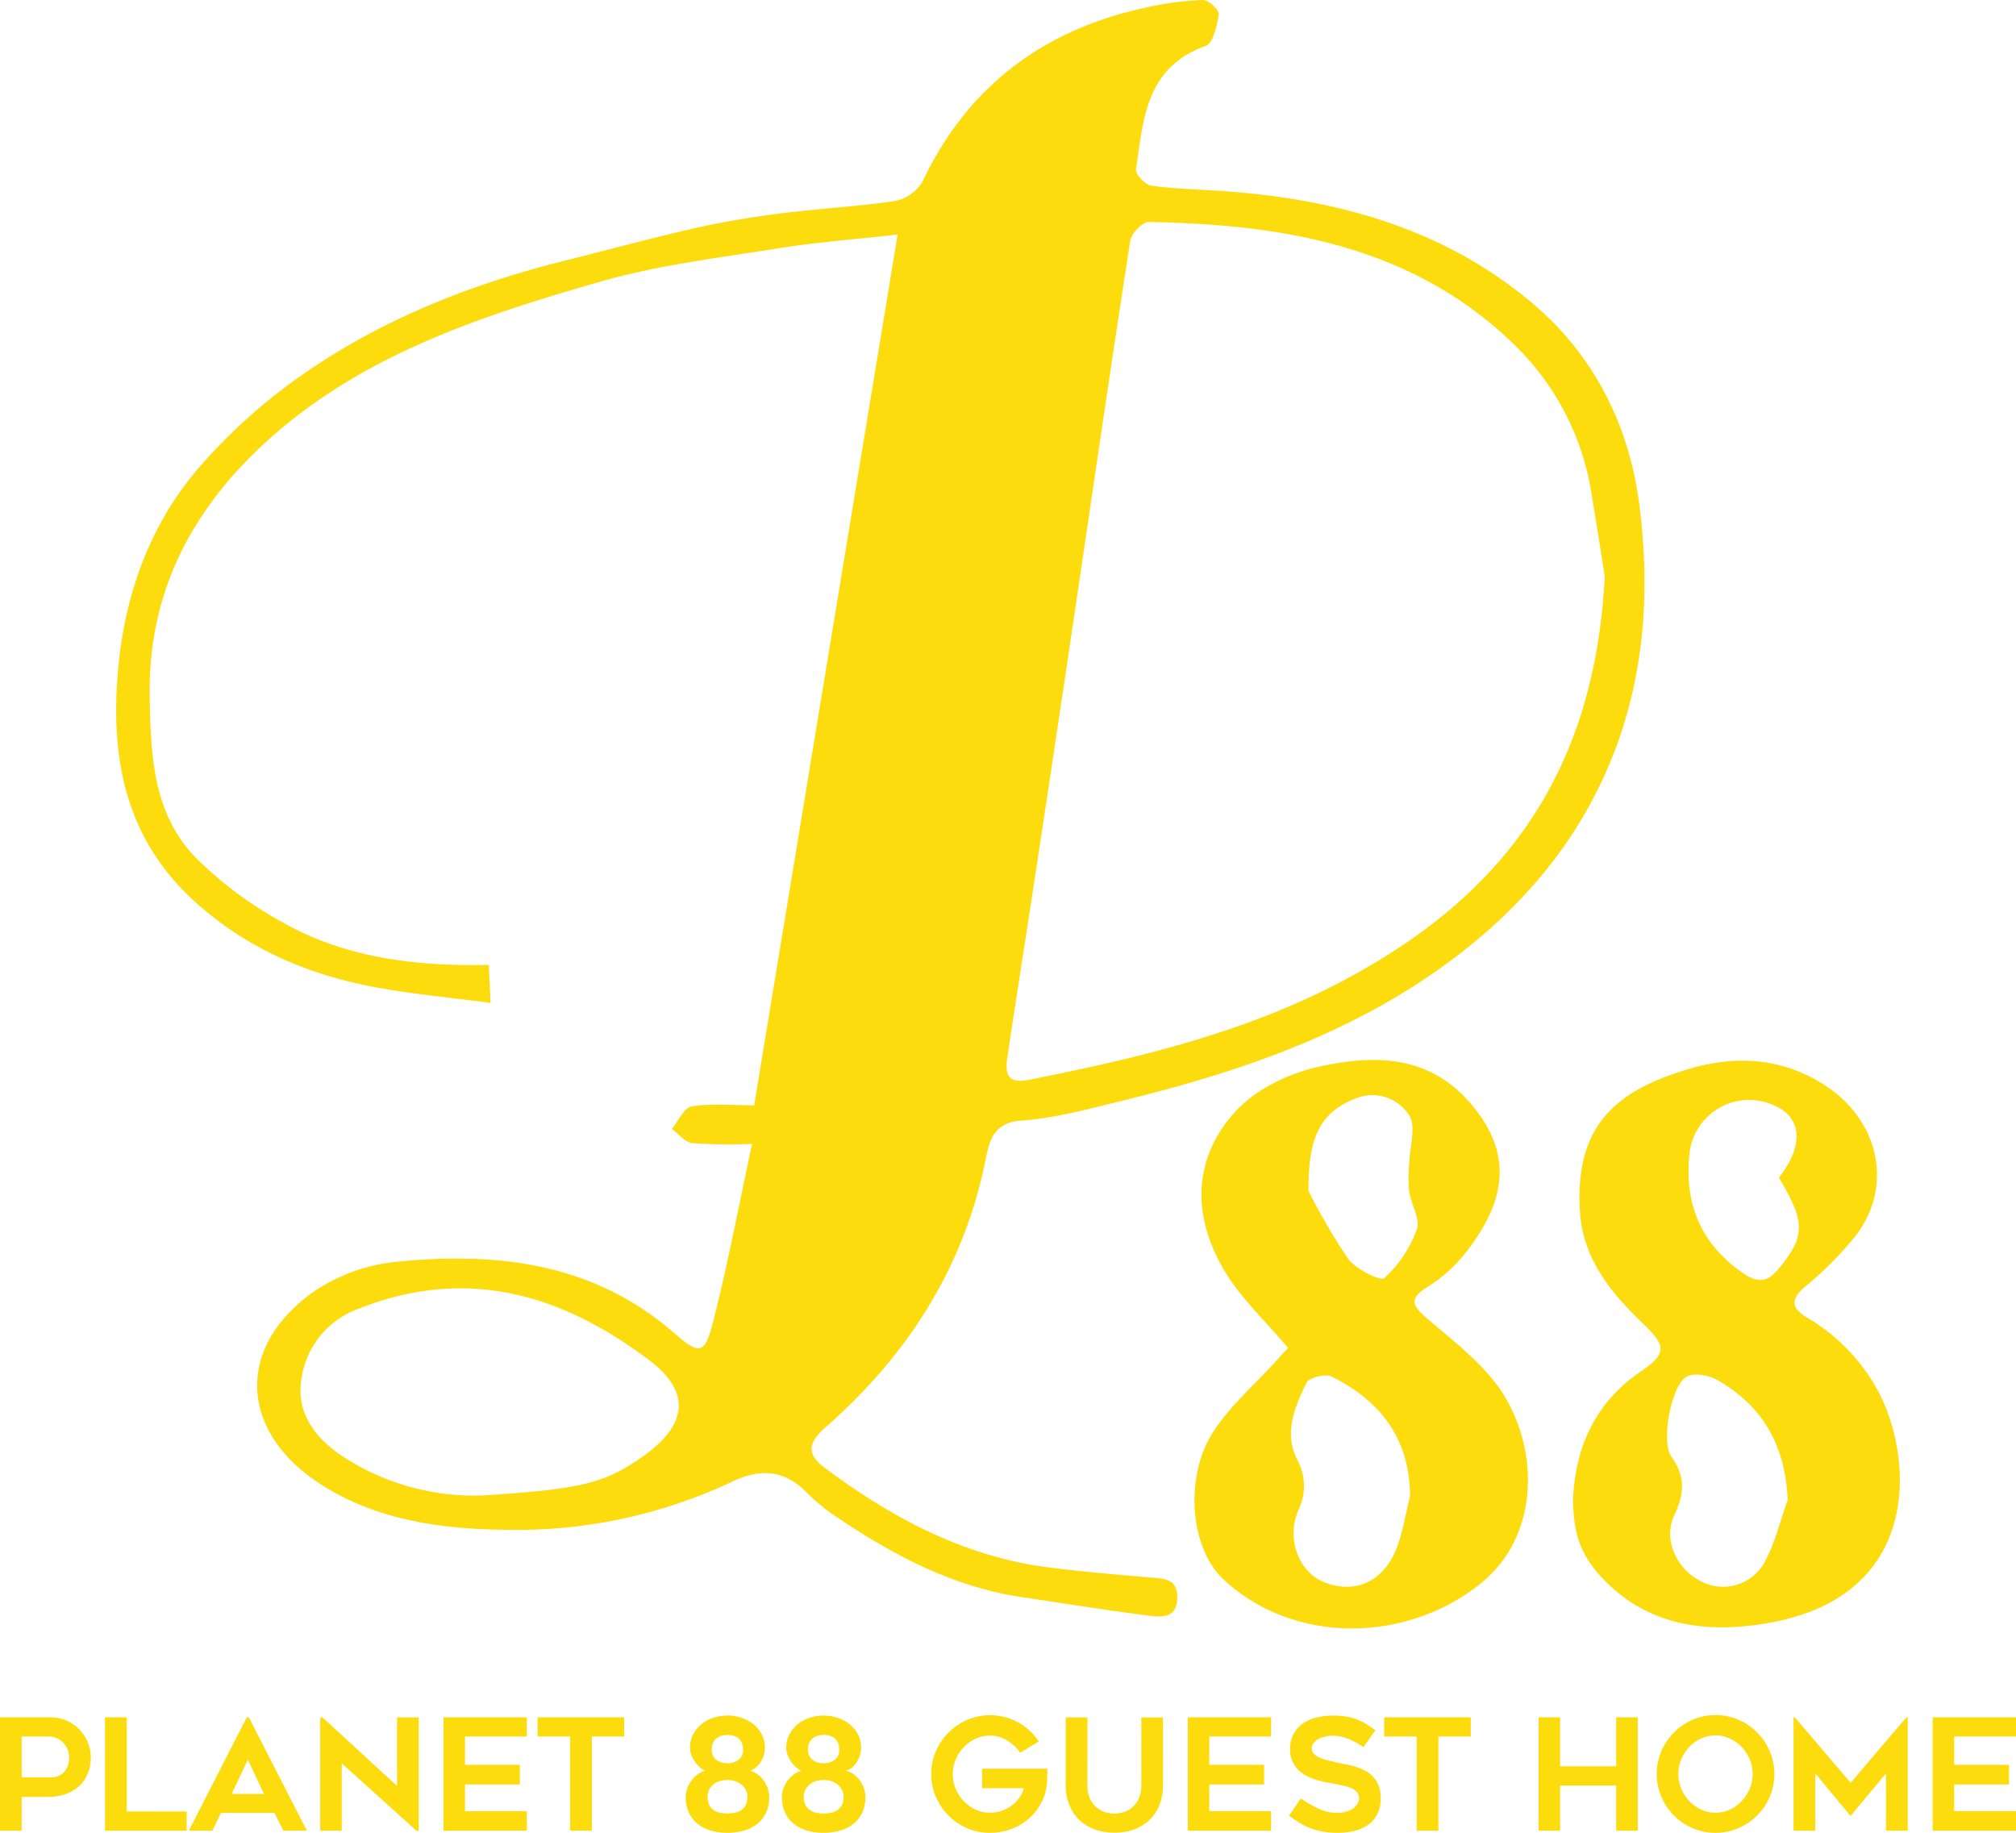
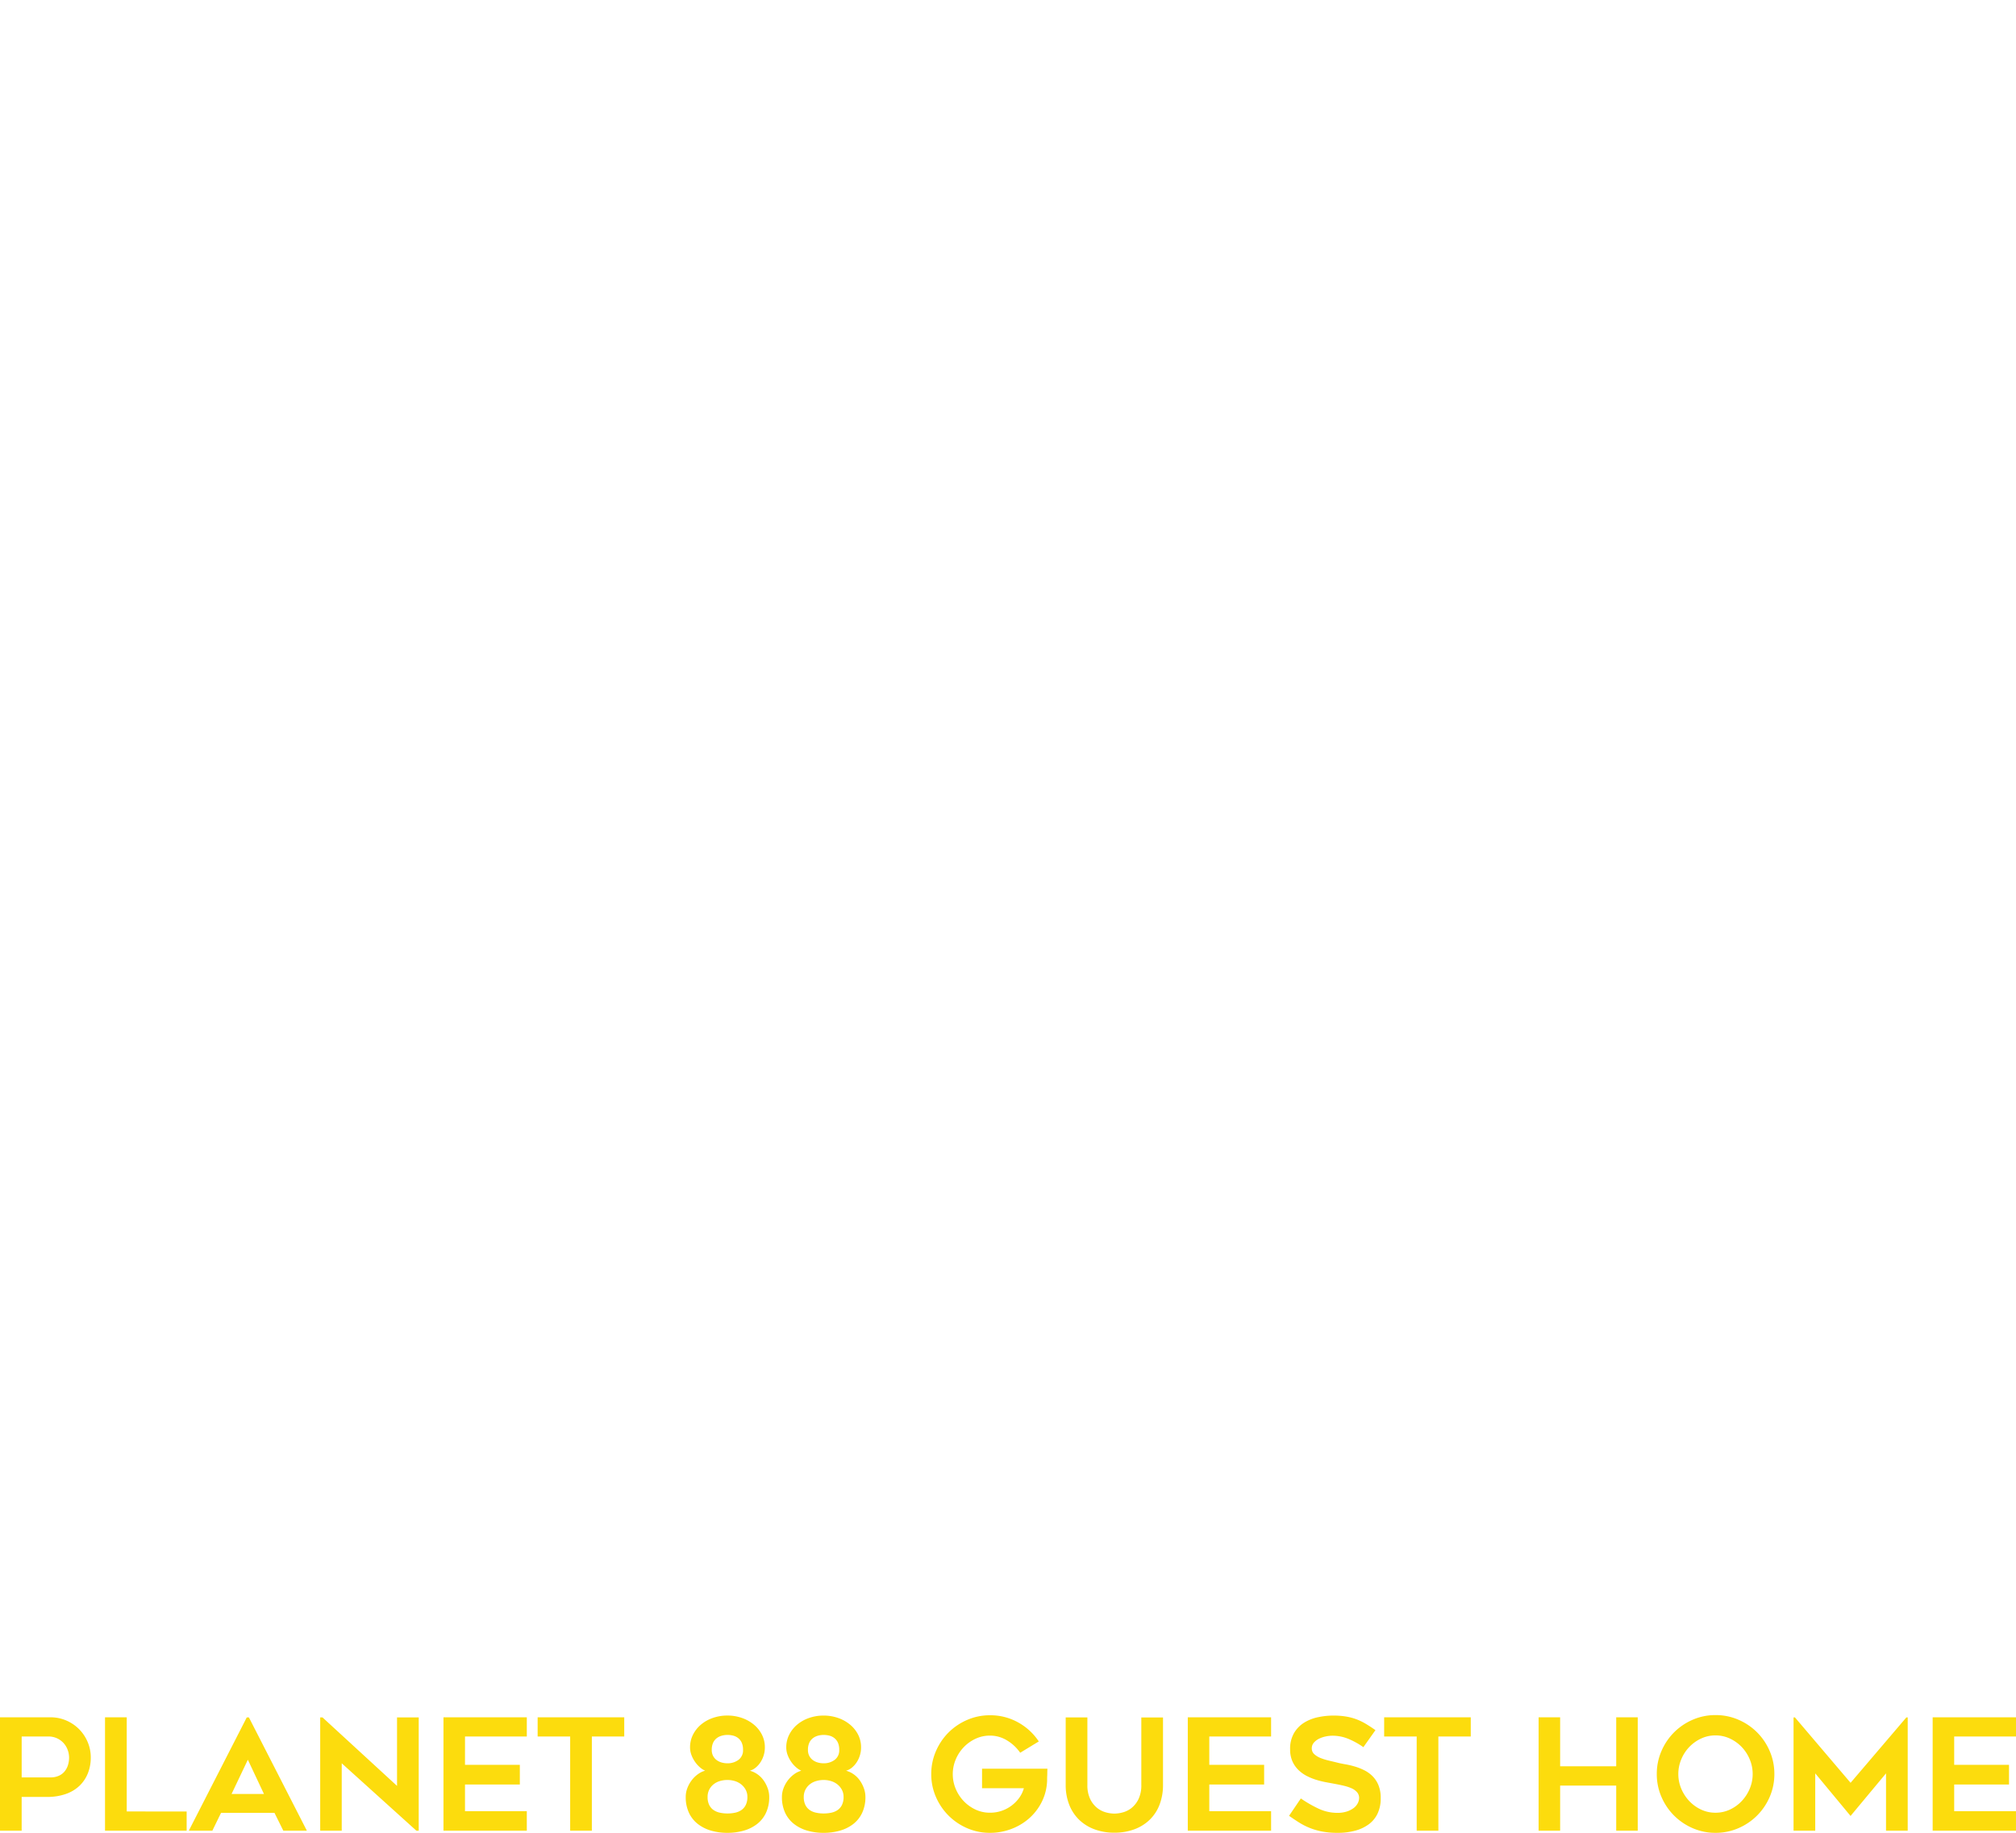
<svg xmlns="http://www.w3.org/2000/svg" width="286.33" height="260.308" viewBox="0 0 286.33 260.308">
  <g id="Group_28" data-name="Group 28" transform="translate(552 36)">
    <path id="Path_147" data-name="Path 147" d="M-135.828-16.1a5.575,5.575,0,0,1,2.233.451,5.773,5.773,0,0,1,1.815,1.221,5.773,5.773,0,0,1,1.221,1.815,5.575,5.575,0,0,1,.451,2.233,5.985,5.985,0,0,1-.4,2.2,5.035,5.035,0,0,1-1.166,1.771,5.323,5.323,0,0,1-1.947,1.188,7.914,7.914,0,0,1-2.717.429h-3.586V0H-143V-16.1Zm0,8.536A2.838,2.838,0,0,0-134.64-7.8a2.225,2.225,0,0,0,.825-.627,2.654,2.654,0,0,0,.473-.9,3.606,3.606,0,0,0,.154-1.056,3.137,3.137,0,0,0-.2-1.089,2.943,2.943,0,0,0-.572-.957,2.914,2.914,0,0,0-.924-.682,2.917,2.917,0,0,0-1.276-.264h-3.762v5.808Zm19.338,4.84V0h-11.594V-16.1H-125V-2.728ZM-116.182,0l8.228-16.082h.308L-99.418,0h-3.344l-1.254-2.53h-7.59L-112.838,0Zm6.072-5.214h4.6l-2.288-4.862ZM-83.864,0l-10.6-9.57V0h-3.058V-16.082h.33l10.582,9.724v-9.724h3.08V0Zm6.908-13.376V-9.35h7.788v2.794h-7.788v3.784h8.778V0H-80.014V-16.1h11.836v2.728Zm22.616,0h-4.6V0h-3.08V-13.376h-4.62V-16.1h12.3ZM-36.5-8.514a3.267,3.267,0,0,1,1.034.473,3.571,3.571,0,0,1,.88.847,4.584,4.584,0,0,1,.6,1.122A3.6,3.6,0,0,1-33.748-4.8,5.209,5.209,0,0,1-34.21-2.53,4.336,4.336,0,0,1-35.486-.935,5.574,5.574,0,0,1-37.378,0a8.375,8.375,0,0,1-2.31.308A8.257,8.257,0,0,1-41.987,0a5.587,5.587,0,0,1-1.881-.935A4.336,4.336,0,0,1-45.144-2.53,5.209,5.209,0,0,1-45.606-4.8a3.46,3.46,0,0,1,.242-1.276,4.444,4.444,0,0,1,.627-1.111,4.182,4.182,0,0,1,.88-.847,3.068,3.068,0,0,1,1-.484,2.978,2.978,0,0,1-.726-.473,4.166,4.166,0,0,1-.693-.77,4.3,4.3,0,0,1-.517-.979,3.047,3.047,0,0,1-.2-1.078,3.958,3.958,0,0,1,.418-1.815,4.551,4.551,0,0,1,1.133-1.43,5.3,5.3,0,0,1,1.683-.946,6.179,6.179,0,0,1,2.068-.341,6.179,6.179,0,0,1,2.068.341,5.442,5.442,0,0,1,1.694.946,4.484,4.484,0,0,1,1.144,1.43,3.958,3.958,0,0,1,.418,1.815,3.774,3.774,0,0,1-.165,1.111,3.857,3.857,0,0,1-.451.979,3.344,3.344,0,0,1-.671.759A2.313,2.313,0,0,1-36.5-8.514Zm-5.412-2.97a1.85,1.85,0,0,0,.176.836,1.73,1.73,0,0,0,.484.594,2.123,2.123,0,0,0,.715.363,2.956,2.956,0,0,0,.847.121,2.557,2.557,0,0,0,1.573-.484,1.671,1.671,0,0,0,.649-1.43,2.441,2.441,0,0,0-.176-.99,1.736,1.736,0,0,0-.484-.649,1.894,1.894,0,0,0-.7-.363,3.2,3.2,0,0,0-.858-.11,2.956,2.956,0,0,0-.847.121,2.019,2.019,0,0,0-.715.374,1.736,1.736,0,0,0-.484.649A2.379,2.379,0,0,0-41.91-11.484Zm2.222,9.042a5.222,5.222,0,0,0,1.089-.11,2.494,2.494,0,0,0,.9-.374,1.894,1.894,0,0,0,.616-.715A2.529,2.529,0,0,0-36.85-4.8a2.1,2.1,0,0,0-.231-.99,2.464,2.464,0,0,0-.616-.759,2.668,2.668,0,0,0-.9-.484,3.56,3.56,0,0,0-1.089-.165,3.684,3.684,0,0,0-1.078.154,2.641,2.641,0,0,0-.891.462,2.3,2.3,0,0,0-.616.759A2.212,2.212,0,0,0-42.5-4.8a2.529,2.529,0,0,0,.231,1.155,1.894,1.894,0,0,0,.616.715,2.494,2.494,0,0,0,.891.374A5.067,5.067,0,0,0-39.688-2.442Zm16.852-6.072a3.267,3.267,0,0,1,1.034.473,3.571,3.571,0,0,1,.88.847,4.584,4.584,0,0,1,.6,1.122A3.6,3.6,0,0,1-20.086-4.8a5.209,5.209,0,0,1-.462,2.266A4.336,4.336,0,0,1-21.824-.935,5.574,5.574,0,0,1-23.716,0a8.375,8.375,0,0,1-2.31.308A8.257,8.257,0,0,1-28.325,0a5.587,5.587,0,0,1-1.881-.935A4.336,4.336,0,0,1-31.482-2.53,5.209,5.209,0,0,1-31.944-4.8,3.46,3.46,0,0,1-31.7-6.072a4.444,4.444,0,0,1,.627-1.111,4.182,4.182,0,0,1,.88-.847,3.068,3.068,0,0,1,1-.484,2.978,2.978,0,0,1-.726-.473,4.166,4.166,0,0,1-.693-.77,4.3,4.3,0,0,1-.517-.979,3.047,3.047,0,0,1-.2-1.078,3.958,3.958,0,0,1,.418-1.815,4.551,4.551,0,0,1,1.133-1.43,5.3,5.3,0,0,1,1.683-.946,6.179,6.179,0,0,1,2.068-.341,6.179,6.179,0,0,1,2.068.341,5.442,5.442,0,0,1,1.694.946,4.484,4.484,0,0,1,1.144,1.43,3.958,3.958,0,0,1,.418,1.815,3.774,3.774,0,0,1-.165,1.111,3.857,3.857,0,0,1-.451.979,3.344,3.344,0,0,1-.671.759A2.313,2.313,0,0,1-22.836-8.514Zm-5.412-2.97a1.85,1.85,0,0,0,.176.836,1.73,1.73,0,0,0,.484.594,2.123,2.123,0,0,0,.715.363,2.956,2.956,0,0,0,.847.121,2.557,2.557,0,0,0,1.573-.484,1.671,1.671,0,0,0,.649-1.43,2.441,2.441,0,0,0-.176-.99,1.736,1.736,0,0,0-.484-.649,1.894,1.894,0,0,0-.7-.363,3.2,3.2,0,0,0-.858-.11,2.956,2.956,0,0,0-.847.121,2.019,2.019,0,0,0-.715.374,1.736,1.736,0,0,0-.484.649A2.379,2.379,0,0,0-28.248-11.484Zm2.222,9.042a5.222,5.222,0,0,0,1.089-.11,2.494,2.494,0,0,0,.9-.374,1.894,1.894,0,0,0,.616-.715A2.529,2.529,0,0,0-23.188-4.8a2.1,2.1,0,0,0-.231-.99,2.464,2.464,0,0,0-.616-.759,2.668,2.668,0,0,0-.9-.484,3.56,3.56,0,0,0-1.089-.165A3.684,3.684,0,0,0-27.1-7.04a2.641,2.641,0,0,0-.891.462,2.3,2.3,0,0,0-.616.759A2.212,2.212,0,0,0-28.842-4.8a2.529,2.529,0,0,0,.231,1.155,1.894,1.894,0,0,0,.616.715,2.494,2.494,0,0,0,.891.374A5.067,5.067,0,0,0-26.026-2.442ZM5.764-8.8q-.022.462-.022.858-.022.352-.022.693a4.505,4.505,0,0,1-.022.517,7.247,7.247,0,0,1-.825,2.816A7.681,7.681,0,0,1,3.091-1.683,8.2,8.2,0,0,1,.583-.22,8.478,8.478,0,0,1-2.4.308a8.023,8.023,0,0,1-3.234-.66A8.506,8.506,0,0,1-8.283-2.145,8.506,8.506,0,0,1-10.076-4.8a8.023,8.023,0,0,1-.66-3.234,8.1,8.1,0,0,1,.66-3.245,8.471,8.471,0,0,1,1.793-2.662A8.506,8.506,0,0,1-5.632-15.73,8.023,8.023,0,0,1-2.4-16.39,8.06,8.06,0,0,1,1.6-15.378a8.332,8.332,0,0,1,2.937,2.706l-2.64,1.606A6.047,6.047,0,0,0,.055-12.8a4.562,4.562,0,0,0-2.453-.7,4.764,4.764,0,0,0-2.057.451,5.583,5.583,0,0,0-1.672,1.2A5.661,5.661,0,0,0-7.26-10.109,5.344,5.344,0,0,0-7.678-8.03,5.318,5.318,0,0,0-7.26-5.94,5.7,5.7,0,0,0-6.127-4.2,5.583,5.583,0,0,0-4.455-3,4.765,4.765,0,0,0-2.4-2.552,5.112,5.112,0,0,0-.792-2.8,5.1,5.1,0,0,0,.616-3.52a5.1,5.1,0,0,0,1.111-1.1A4.352,4.352,0,0,0,2.42-6.028H-3.52V-8.8Zm9.5,9.086A7.947,7.947,0,0,1,12.43-.2a6.246,6.246,0,0,1-2.178-1.364A6.031,6.031,0,0,1,8.855-3.7,7.551,7.551,0,0,1,8.36-6.49v-9.592h3.08V-6.49a4.465,4.465,0,0,0,.4,2,3.647,3.647,0,0,0,.979,1.254,3.393,3.393,0,0,0,1.254.638,4.784,4.784,0,0,0,1.2.176,4.784,4.784,0,0,0,1.2-.176,3.393,3.393,0,0,0,1.254-.638A3.647,3.647,0,0,0,18.7-4.488a4.465,4.465,0,0,0,.4-2v-9.592h3.08V-6.49A7.7,7.7,0,0,1,21.692-3.7a5.909,5.909,0,0,1-1.386,2.134A6.246,6.246,0,0,1,18.128-.2,8.013,8.013,0,0,1,15.268.286ZM28.754-13.376V-9.35h7.788v2.794H28.754v3.784h8.778V0H25.7V-16.1H37.532v2.728ZM40.084-2.112l1.672-2.464a17.449,17.449,0,0,0,2.5,1.441,6.261,6.261,0,0,0,2.695.605,4.248,4.248,0,0,0,1.32-.187,3.321,3.321,0,0,0,.968-.484,2,2,0,0,0,.594-.682,1.651,1.651,0,0,0,.2-.759,1.213,1.213,0,0,0-.3-.825,2.231,2.231,0,0,0-.792-.561A6.421,6.421,0,0,0,47.773-6.4q-.671-.154-1.4-.286-.484-.088-1.122-.209a12.394,12.394,0,0,1-1.32-.33,8.076,8.076,0,0,1-1.342-.55A4.909,4.909,0,0,1,41.4-8.635a3.964,3.964,0,0,1-.847-1.232,4.1,4.1,0,0,1-.319-1.683,4.419,4.419,0,0,1,.572-2.343,4.33,4.33,0,0,1,1.463-1.474,6.142,6.142,0,0,1,1.98-.759,10.606,10.606,0,0,1,2.1-.22,11.057,11.057,0,0,1,1.8.132,8.023,8.023,0,0,1,1.474.385,8.188,8.188,0,0,1,1.331.638q.649.385,1.4.913l-1.716,2.42a11.055,11.055,0,0,0-2.2-1.21,5.982,5.982,0,0,0-2.222-.418,4.755,4.755,0,0,0-.9.1,3.866,3.866,0,0,0-.957.319,2.332,2.332,0,0,0-.748.561,1.213,1.213,0,0,0-.3.825,1.072,1.072,0,0,0,.352.814,2.85,2.85,0,0,0,.9.55,8.4,8.4,0,0,0,1.21.374q.66.154,1.276.308.462.11,1.089.22a11.794,11.794,0,0,1,1.3.308,8.1,8.1,0,0,1,1.331.528,4.5,4.5,0,0,1,1.177.847,3.935,3.935,0,0,1,.836,1.276,4.736,4.736,0,0,1,.319,1.837,5.019,5.019,0,0,1-.44,2.178A4.04,4.04,0,0,1,51.414-.913,5.77,5.77,0,0,1,49.478,0a9.381,9.381,0,0,1-2.486.308A11.627,11.627,0,0,1,44.781.121a9.611,9.611,0,0,1-1.749-.506,9.543,9.543,0,0,1-1.5-.759Q40.832-1.584,40.084-2.112ZM65.89-13.376h-4.6V0h-3.08V-13.376h-4.62V-16.1h12.3ZM89.606-16.1V0H86.548V-6.4H78.584V0H75.526V-16.1h3.058v6.952h7.964V-16.1ZM100.65.308a8.023,8.023,0,0,1-3.234-.66,8.506,8.506,0,0,1-2.651-1.793A8.506,8.506,0,0,1,92.972-4.8a8.077,8.077,0,0,1-.66-3.256,8.1,8.1,0,0,1,.66-3.245,8.471,8.471,0,0,1,1.793-2.662,8.506,8.506,0,0,1,2.651-1.793,8.023,8.023,0,0,1,3.234-.66,8.077,8.077,0,0,1,3.256.66,8.506,8.506,0,0,1,2.651,1.793A8.471,8.471,0,0,1,108.35-11.3a8.1,8.1,0,0,1,.66,3.245,8.077,8.077,0,0,1-.66,3.256,8.506,8.506,0,0,1-1.793,2.651,8.506,8.506,0,0,1-2.651,1.793A8.077,8.077,0,0,1,100.65.308Zm0-13.838a4.765,4.765,0,0,0-2.057.451,5.583,5.583,0,0,0-1.672,1.2,5.661,5.661,0,0,0-1.133,1.749,5.344,5.344,0,0,0-.418,2.079,5.318,5.318,0,0,0,.418,2.09,5.839,5.839,0,0,0,1.133,1.749A5.49,5.49,0,0,0,98.593-3a4.765,4.765,0,0,0,2.057.451A4.765,4.765,0,0,0,102.707-3a5.49,5.49,0,0,0,1.672-1.21,5.839,5.839,0,0,0,1.133-1.749,5.318,5.318,0,0,0,.418-2.09,5.344,5.344,0,0,0-.418-2.079,5.661,5.661,0,0,0-1.133-1.749,5.583,5.583,0,0,0-1.672-1.2A4.765,4.765,0,0,0,100.65-13.53Zm27.3-2.552V0h-3.08V-8.14l-5.038,6.05-5.016-6.05V0h-3.08V-16.082h.2l7.9,9.284,7.92-9.284Zm6.6,2.706V-9.35h7.788v2.794h-7.788v3.784h8.778V0H131.494V-16.1H143.33v2.728Z" transform="translate(-409 224)" fill="#fcdc0d" />
    <g id="uuid-d979a4d7-2f0d-4144-9e2d-fed36f77e932" transform="translate(-535.501 -35.999)">
      <g id="Group_29" data-name="Group 29" transform="translate(0.001 -0.001)">
-         <path id="Path_148" data-name="Path 148" d="M90.33,162.457a73.335,73.335,0,0,1-8.495-.1c-1.046-.138-1.954-1.324-2.924-2.032.933-1.115,1.74-3.016,2.825-3.188,2.836-.453,5.794-.154,8.879-.154C97.4,115.8,104.137,74.913,110.991,33.315c-5.847.653-11.34,1.055-16.758,1.924-8.449,1.354-17.04,2.358-25.23,4.7-17.318,4.953-34.561,10.6-48.126,23.2C10.642,72.652,4.522,84.263,4.765,98.872c.14,8.408.432,16.643,6.557,22.963a54.574,54.574,0,0,0,12.218,9.106c8.9,5.066,18.8,6.316,29.383,6.1.074,1.565.138,2.979.251,5.394-5.558-.731-10.649-1.216-15.671-2.1-9.823-1.726-18.727-5.422-26.278-12.239C1.088,118.944-.909,107.222.327,94.533,1.343,84.1,4.9,74.385,11.732,66.439a80.013,80.013,0,0,1,15.411-13.7c11.071-7.573,23.481-12.448,36.506-15.7,6.21-1.549,12.386-3.241,18.626-4.652,4.041-.915,8.152-1.581,12.264-2.1,5.376-.683,10.809-.949,16.165-1.758a5.8,5.8,0,0,0,3.811-2.737c6.525-13.705,17.371-21.711,32.049-24.784A43.806,43.806,0,0,1,154.373,0c.77-.021,2.31,1.439,2.225,2.036-.232,1.6-.8,4.114-1.857,4.489-8.532,3.022-8.872,10.49-9.892,17.555-.1.678,1.31,2.163,2.163,2.285,3.245.467,6.548.522,9.83.745,16.268,1.11,31.571,5.22,44.263,15.919,8.743,7.369,13.742,17.252,15.213,28.553,1.6,12.306.775,24.554-3.928,36.188-4.643,11.485-12.326,20.693-22.2,28.178-14.085,10.676-30.341,16.234-47.218,20.359-4.755,1.163-9.554,2.5-14.4,2.839-4.158.29-4.608,3.181-5.132,5.755-3.126,15.333-11.133,27.666-22.734,37.85-2.436,2.14-2.664,3.767-.147,5.652,9.49,7.1,19.725,12.6,31.677,14.181,4.859.641,9.754,1.023,14.639,1.464,1.944.175,3.9.083,3.827,2.947-.067,2.742-2.073,2.708-3.749,2.5-6.1-.765-12.177-1.756-18.263-2.657-9.95-1.471-18.541-6.07-26.707-11.625a24.92,24.92,0,0,1-3.774-3.114c-3.25-3.317-6.576-3.659-10.862-1.6A71.73,71.73,0,0,1,55.1,217.261c-9.476-.108-19-1.547-26.942-7.056-10.067-6.983-11.379-18.33-.6-26.406a25.4,25.4,0,0,1,12.17-4.588c14.264-1.427,27.985.071,39.493,10.088,3.751,3.264,4.383,3.1,5.656-1.935,2.02-7.971,3.54-16.068,5.443-24.906ZM211.42,81.809c-.616-3.85-1.207-7.7-1.853-11.549A37.573,37.573,0,0,0,198.9,49.275c-14.505-14.328-32.966-17.413-52.259-17.748-.892-.016-2.464,1.659-2.627,2.714-2.958,19.155-5.735,38.337-8.582,57.508q-2.758,18.579-5.6,37.149c-1.083,7.139-2.229,14.269-3.273,21.412-.329,2.25.087,3.643,3.084,3.048,15.319-3.041,30.429-6.6,44.405-13.97,9.088-4.79,17.312-10.738,23.722-18.679,9.056-11.221,12.924-24.473,13.655-38.9ZM51.763,212.4c14.064-.855,17.463-1.71,22.694-5.3,6.714-4.613,7.359-9.329,1.163-13.99-12.336-9.281-25.788-13.292-41.022-7.3A12.452,12.452,0,0,0,26.23,196.6c-.457,4.5,2.406,7.98,6.222,10.423A34.153,34.153,0,0,0,51.761,212.4Z" transform="translate(-0.001 0.001)" fill="#fcdc0d" />
-         <path id="Path_149" data-name="Path 149" d="M900.23,717.744c.356-7.562,3.213-13.8,9.646-18.187,3.588-2.448,3.687-3.553.414-6.675-4.663-4.445-8.653-9.295-9.069-16.038-.759-12.264,5.169-17.229,15.629-20.286,6.576-1.921,13.356-1.593,19.552,2.629,7.251,4.942,9.327,13.963,4.073,20.987a49.492,49.492,0,0,1-7.343,7.408c-2.062,1.79-1.843,2.981.29,4.309a26.922,26.922,0,0,1,10.616,11.382c3.425,7.334,4.257,18.21-2.3,25.269-4.1,4.415-9.837,6.266-15.6,7.033-8.152,1.085-15.852-.331-21.83-6.76-2.944-3.165-4.006-6.1-4.077-11.071Zm30.493.1c-.315-7.794-3.576-13.423-10.072-17.1-1.2-.678-3.37-1.032-4.356-.393-2.154,1.393-3.6,9.228-2.085,11.329,2.082,2.887,1.807,5.339.377,8.385-1.593,3.395.4,7.6,3.79,9.281a6.7,6.7,0,0,0,8.934-2.466c1.579-2.758,2.307-6,3.411-9.035Zm-1.253-45.809c3.5-4.376,3.289-8.387-.343-10.088a8.518,8.518,0,0,0-12.372,6.9c-.667,6.835,1.551,12.508,7.509,16.677,2.492,1.744,3.767,1.188,5.33-.729C933.233,680.335,933.235,678.3,929.47,672.035Z" transform="translate(-693.321 -504.787)" fill="#fcdc0d" />
-         <path id="Path_150" data-name="Path 150" d="M679.633,695.9c-3.234-3.85-6.734-7.075-9.065-11-4.5-7.578-4.636-15.843,1.659-22.66,2.873-3.112,7.532-5.346,11.756-6.275,7.571-1.664,15.291-1.82,21.29,4.9,6.764,7.58,4.992,14.537-.306,21.364a21.566,21.566,0,0,1-5.571,5.04c-2.843,1.756-1.949,2.77.007,4.461,3.494,3.022,7.314,5.9,10,9.575,5.725,7.826,6.408,20.7-2.177,27.843-10.223,8.5-26.489,9.184-36.754-.356-4.857-4.514-5.574-14.728-1.418-21.06,2.439-3.717,5.939-6.737,8.964-10.069.646-.71,1.294-1.418,1.616-1.772Zm17.328,21c-.09-8.231-4.286-13.512-11.152-16.935-.878-.439-3.225.156-3.579.9-1.63,3.415-3.248,7.049-1.306,10.9a7.773,7.773,0,0,1,.159,7.183c-1.807,4.234.182,8.911,3.8,10.278,4.56,1.722,8.633-.342,10.366-5.438.759-2.232,1.152-4.59,1.71-6.888Zm-14.422-43.274a90.036,90.036,0,0,0,5.592,9.58c1.083,1.505,4.641,3.25,5.169,2.772a17.387,17.387,0,0,0,4.613-6.909c.522-1.476-.809-3.549-1.089-5.385a22.777,22.777,0,0,1,0-3.9c.057-2.365,1.05-5.332-.016-6.953a6.209,6.209,0,0,0-7.709-2.31c-4.6,1.832-6.686,5.1-6.564,13.105Z" transform="translate(-513.185 -504.461)" fill="#fcdc0d" />
-       </g>
+         </g>
    </g>
  </g>
</svg>